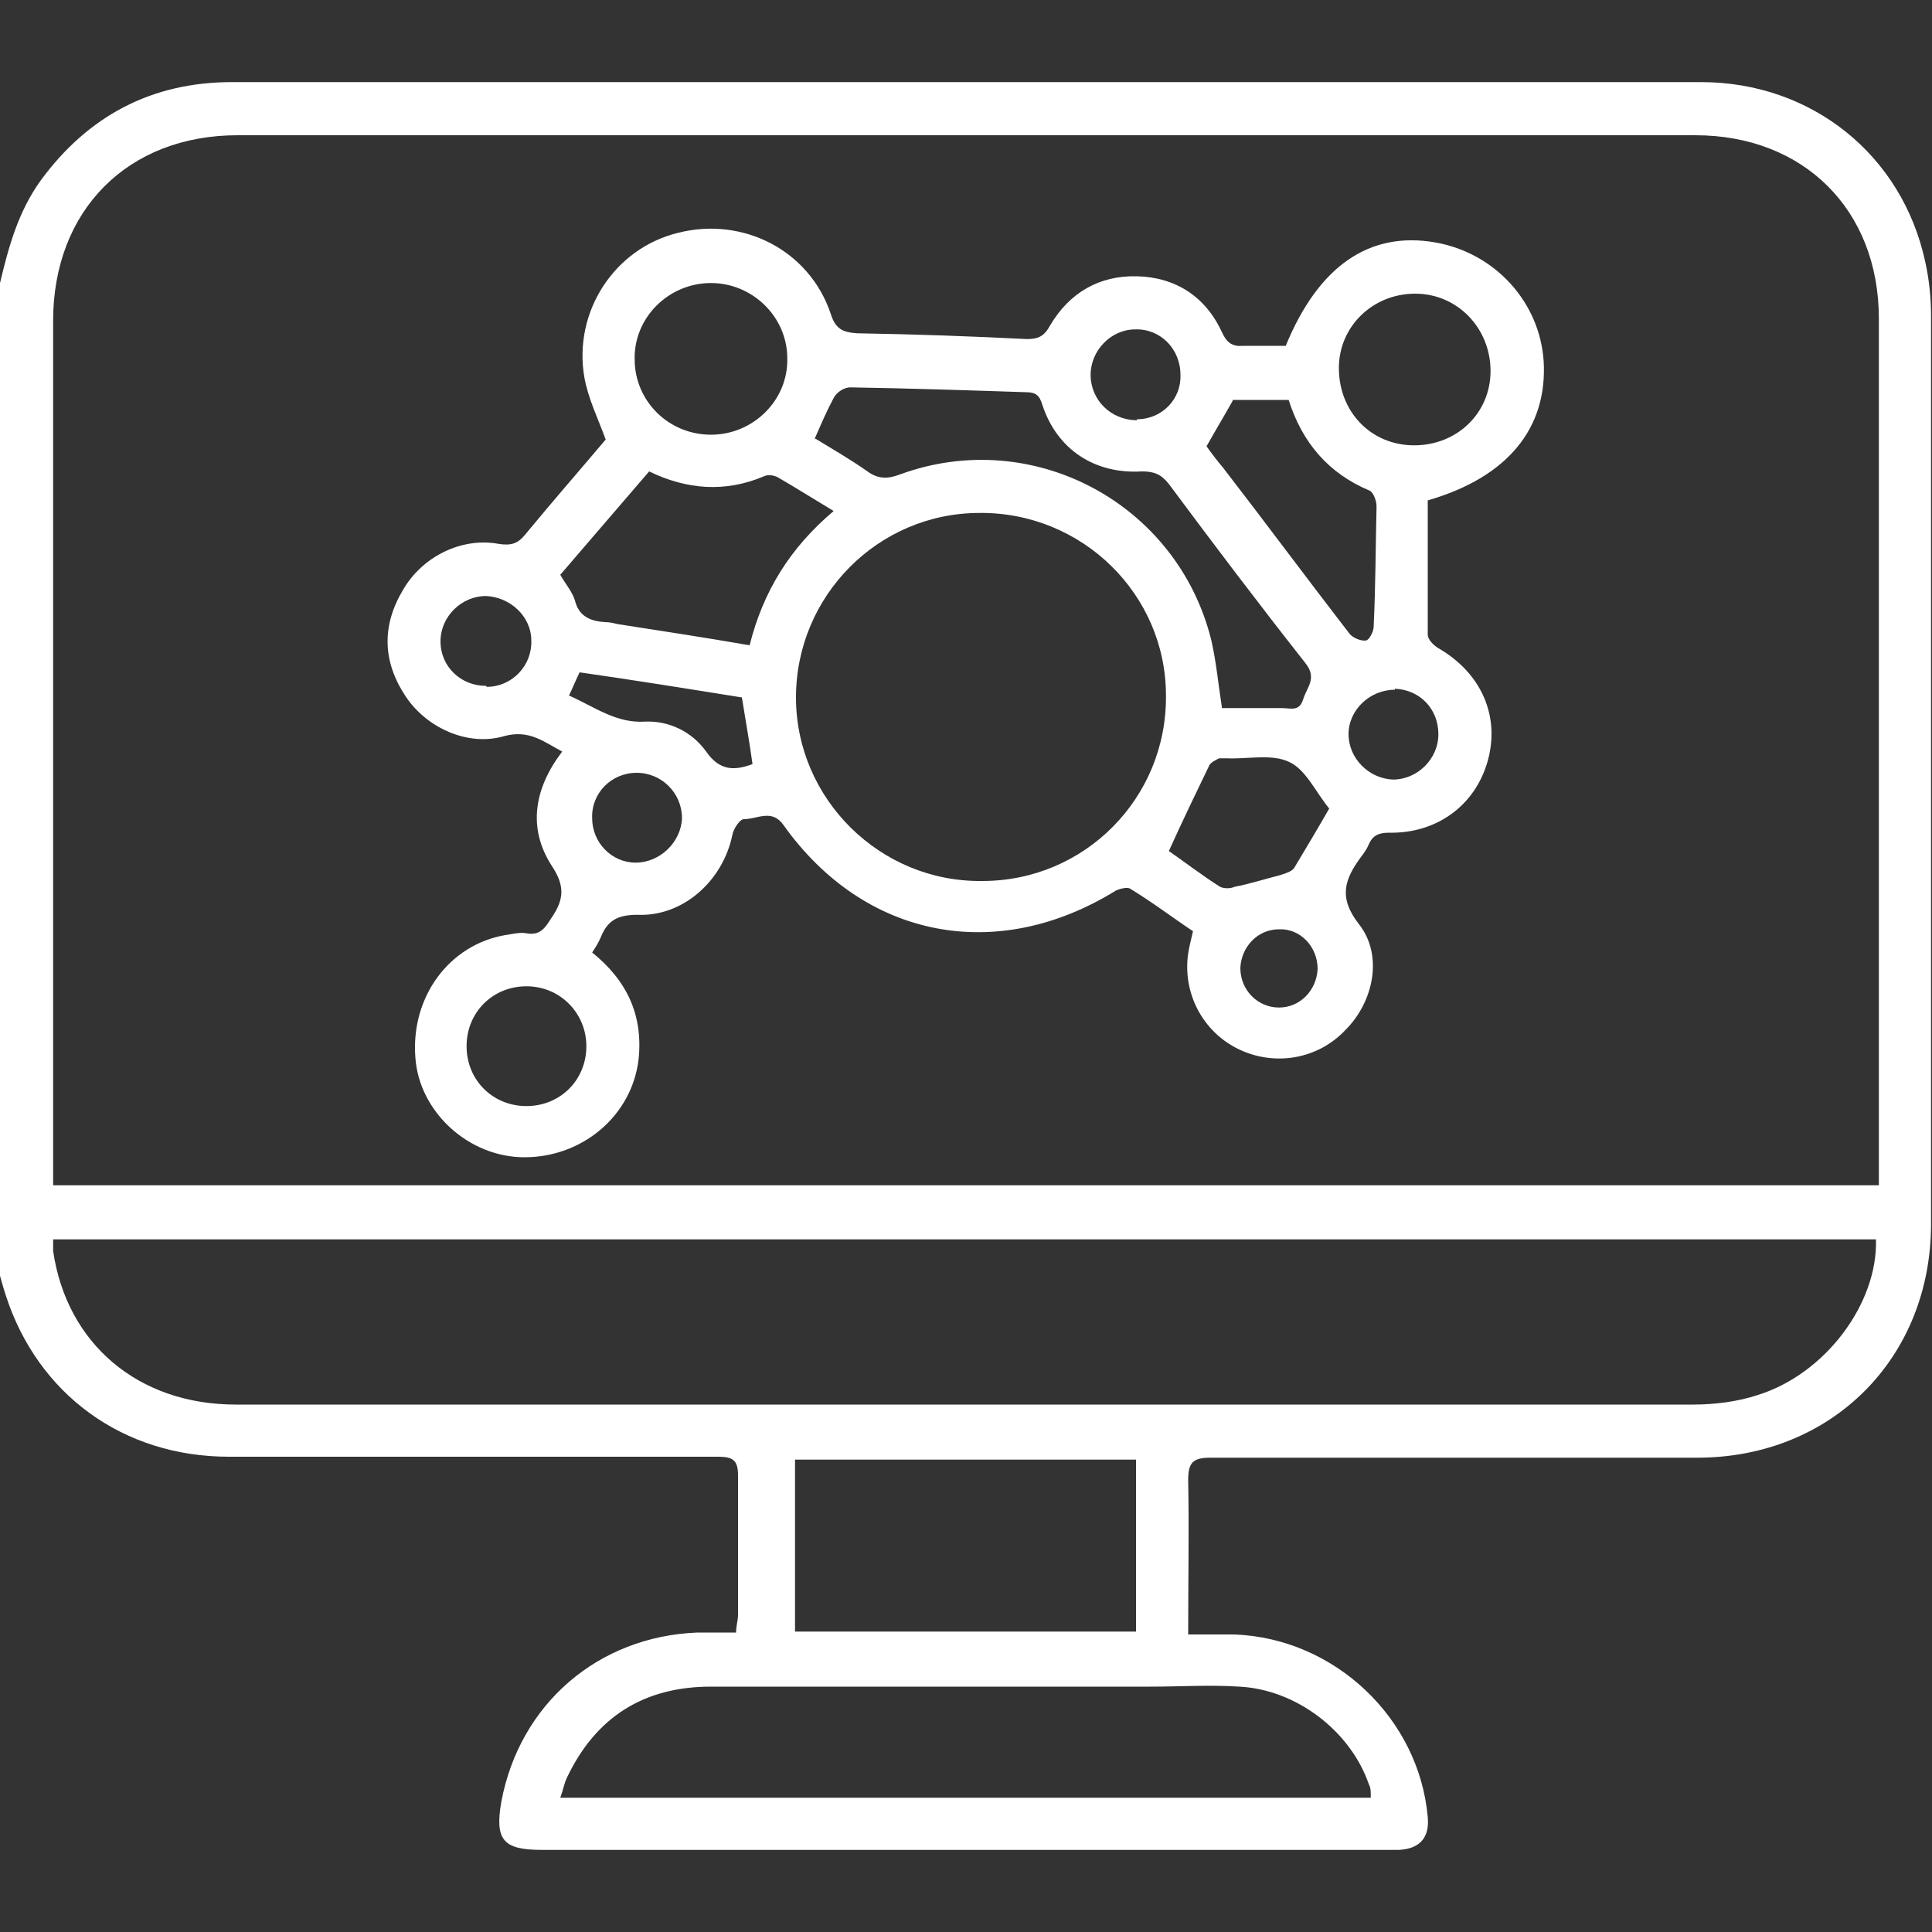
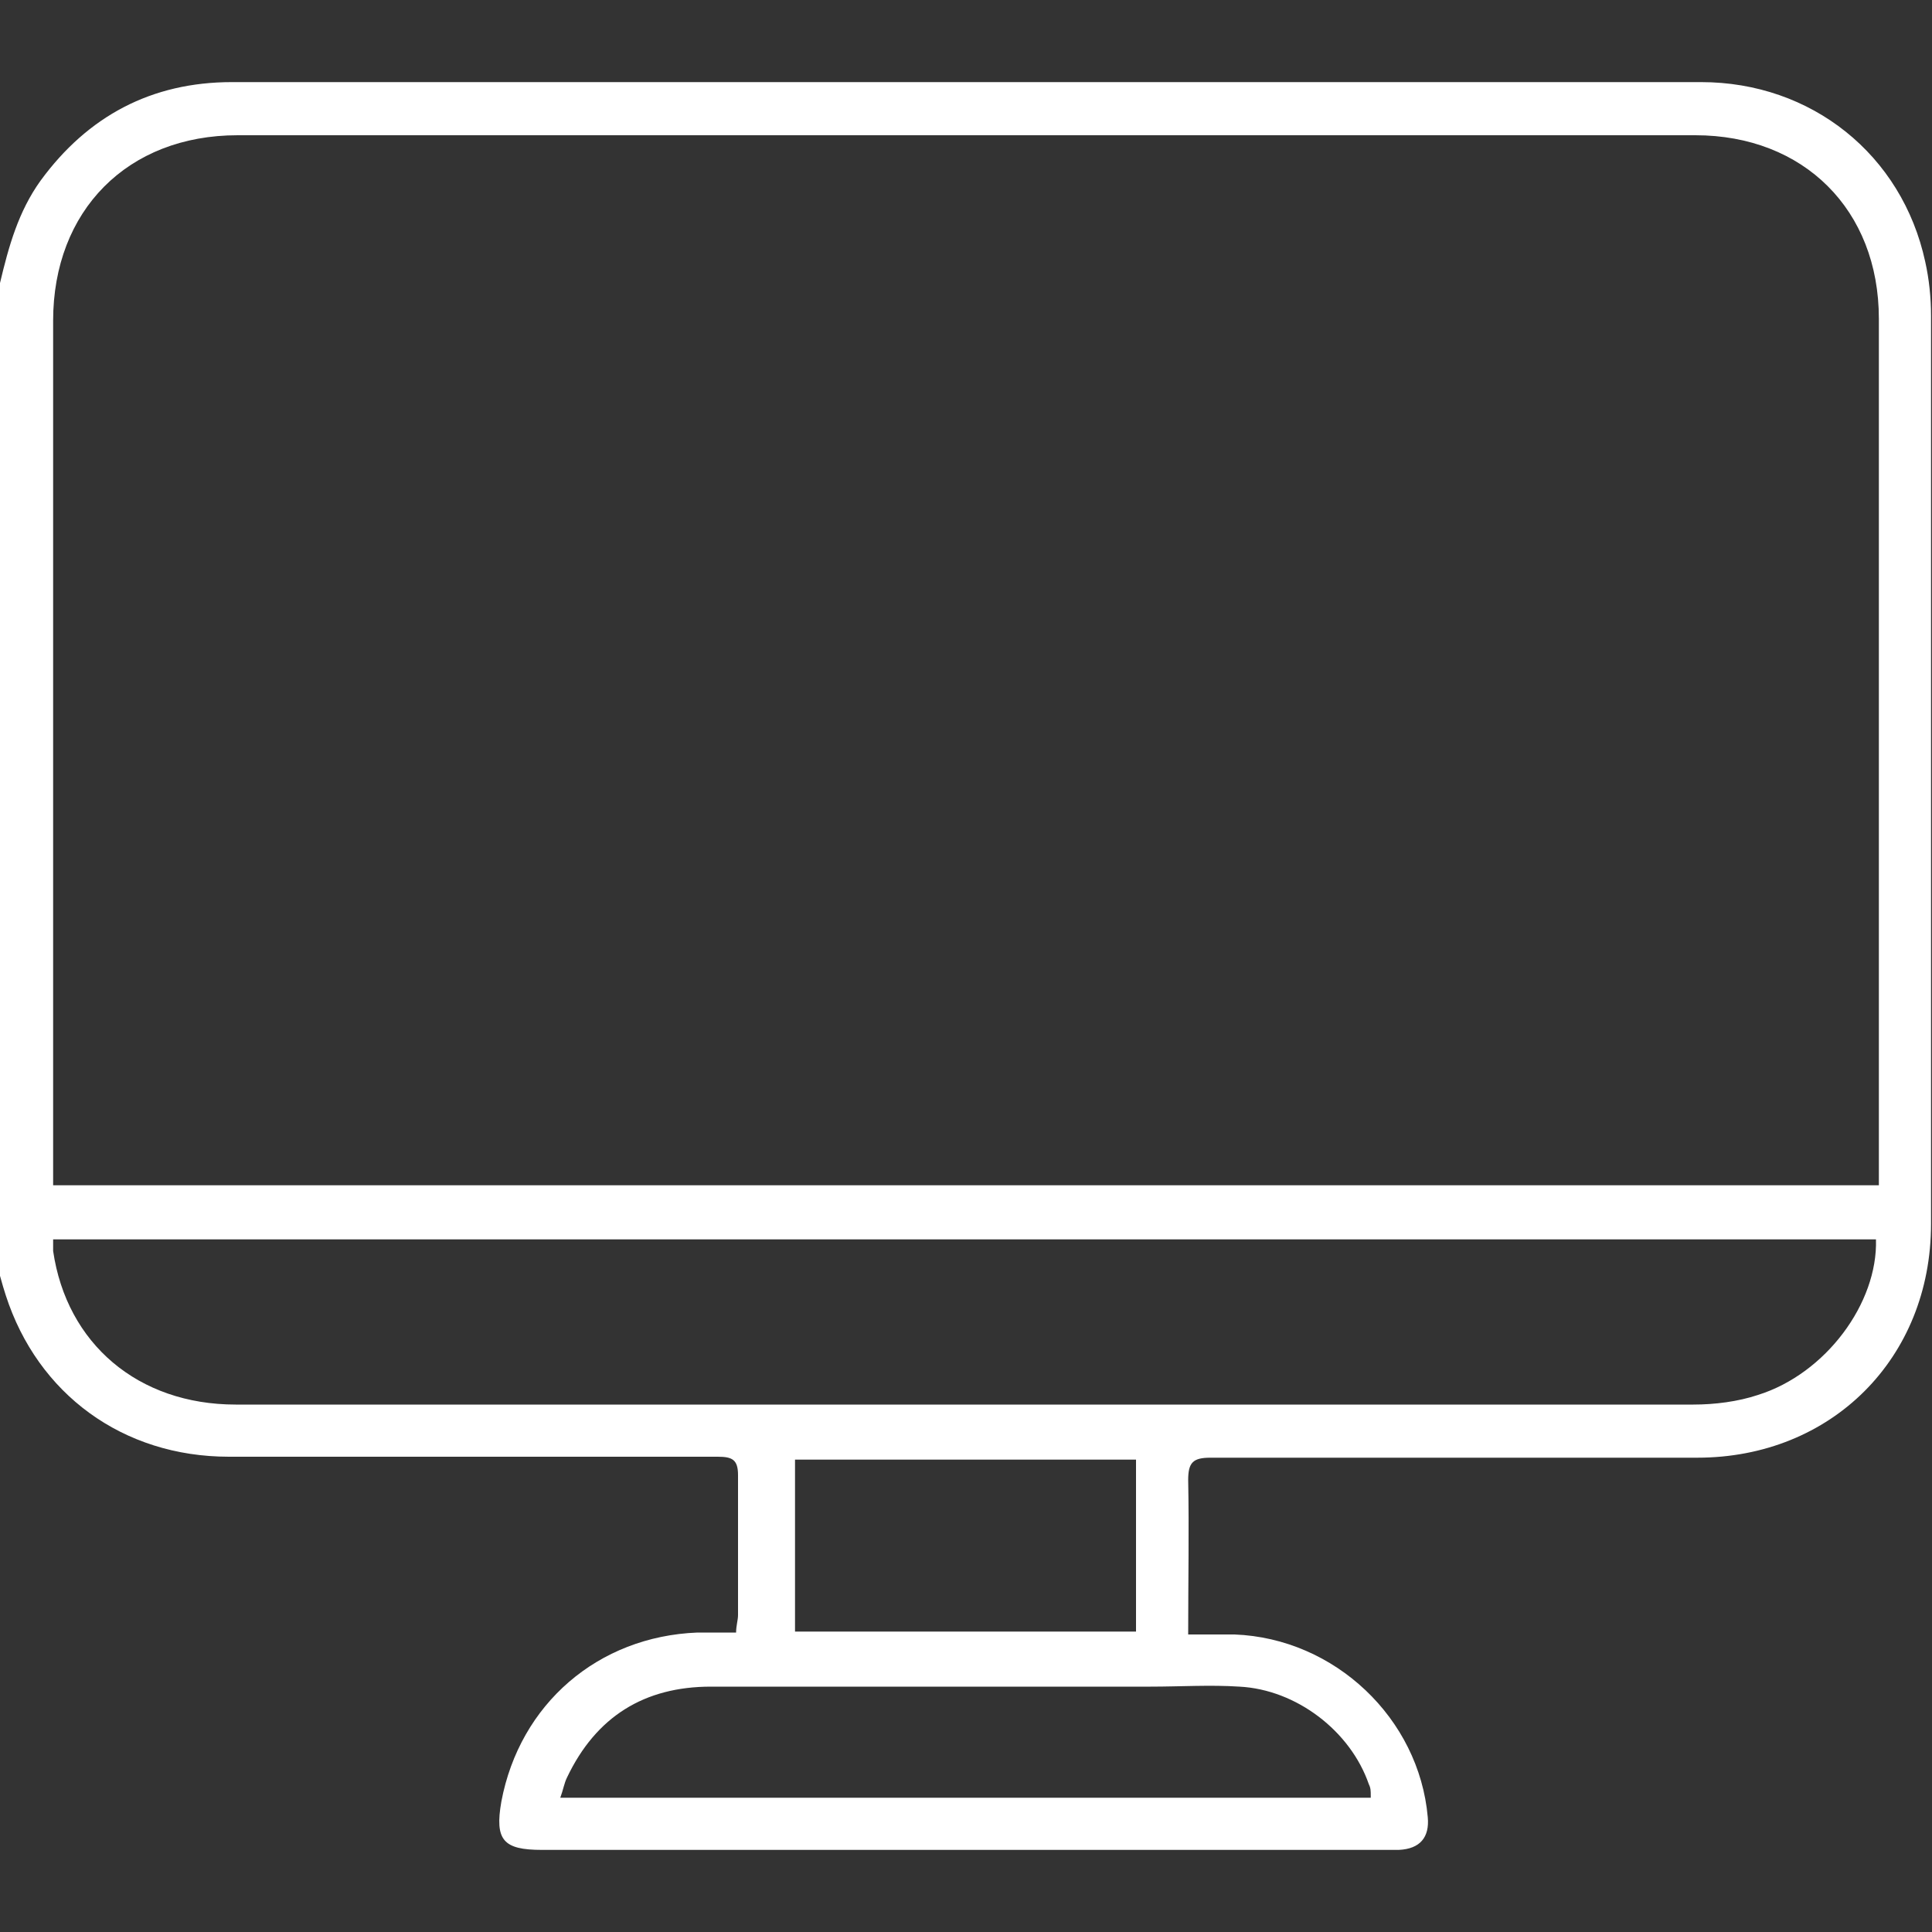
<svg xmlns="http://www.w3.org/2000/svg" version="1.1" viewBox="0 0 200 200">
  <rect x="0" y="0" width="200" height="200" fill="#333333" stroke="none" />
  <defs>
    <style>
      .cls-1 {
        fill: #fff;
      }
    </style>
  </defs>
  <g>
    <g id="Calque_1">
      <g>
        <path class="cls-1" d="M0,29.3c.9-3.8,1.9-7.4,4.2-10.6,4.9-6.7,11.5-10.2,19.8-10.2,29,0,57.9,0,86.9,0,21.7,0,43.5,0,65.2,0,11.4,0,20.8,7.5,23.2,18.6.4,1.8.6,3.7.6,5.6,0,31.3,0,62.6,0,94,0,13.9-10.3,24.2-24.2,24.2-16.8,0-33.6,0-50.4,0-1.8,0-2.3.5-2.3,2.3.1,5.2,0,10.4,0,16,1.7,0,3.2,0,4.8,0,10.4.4,19.1,8.7,20,18.9.2,2.1-.8,3.3-3,3.4-.5,0-.9,0-1.4,0-29.1,0-58.2,0-87.3,0-4,0-4.9-1-4.2-5,1.9-10.1,10-17.1,20.3-17.5,1.3,0,2.6,0,4,0,0-.7.2-1.3.2-1.8,0-4.8,0-9.6,0-14.5,0-1.6-.6-1.9-2.1-1.9-16.9,0-33.7,0-50.6,0-11,0-19.8-6.5-23.1-16.7-.4-1.2-.7-2.5-1.1-3.7C0,96.7,0,63,0,29.3ZM194.5,122.7v-2c0-29.2,0-58.5,0-87.7,0-11.3-7.8-19-19-19-50.3,0-100.6,0-150.9,0-11.4,0-19.1,7.8-19.1,19.2,0,29.2,0,58.3,0,87.5,0,.7,0,1.4,0,2h189.1ZM5.5,128.3c0,.5,0,.9,0,1.2,1.4,9.6,8.8,15.9,18.9,15.9,50.3,0,100.6,0,150.9,0,2.2,0,4.6-.3,6.7-1,7-2.2,12.4-9.5,12.2-16.1H5.5ZM141.9,185.9c0-.5,0-.8-.2-1.2-1.9-5.5-7.5-9.8-13.4-10.1-3-.2-6.1,0-9.2,0-15.2,0-30.3,0-45.5,0-6.9,0-11.9,3.1-14.9,9.4-.3.6-.4,1.3-.7,2.1h83.9ZM117.6,151.1h-35.3v17.8h35.3v-17.8Z" />
-         <path class="cls-1" d="M133.1,35.8c3.4-8.3,8.7-11.9,15.5-10.7,6.2,1.1,10.8,6.2,11.2,12.3.4,6.9-3.7,12-12,14.4,0,4.5,0,9.2,0,13.9,0,.5.6,1.1,1.1,1.4,4.5,2.6,6.4,7.1,5.1,11.7-1.3,4.6-5.3,7.5-10.2,7.4-1.1,0-1.7.3-2.1,1.2-.2.5-.5.9-.8,1.3-1.7,2.3-2.4,4.2-.2,7,2.5,3.2,1.5,8-1.4,10.9-2.9,3.1-7.4,3.8-11.1,2-3.7-1.8-5.8-5.8-5.2-9.9.1-.7.3-1.4.5-2.3-2.1-1.4-4.2-3-6.5-4.4-.3-.2-1.1,0-1.5.2-12.3,7.6-26,5-34.4-6.8-1.2-1.7-2.7-.6-4.1-.6-.4,0-1.1,1-1.2,1.7-1,4.7-5.1,8.4-9.8,8.2-2.1,0-3.1.6-3.8,2.3-.2.5-.5,1-.9,1.6,3.6,2.9,5.3,6.5,4.8,11.1-.7,5.8-5.8,10.1-11.8,10.1-5.8,0-10.9-4.7-11.3-10.3-.5-6.3,3.5-11.7,9.3-12.7.7-.1,1.5-.3,2.1-.2,1.5.3,2-.5,2.7-1.6,1.3-1.9,1.4-3.3,0-5.4-2.5-3.9-1.8-8,1.1-11.8-1.9-1-3.4-2.3-6-1.6-3.7,1.1-8-.8-10.2-4.1-2.4-3.6-2.5-7.3-.3-11,2-3.5,6.1-5.5,9.9-4.8,1.3.2,2,0,2.8-1,2.8-3.4,5.6-6.6,8.3-9.8-.8-2.2-1.8-4.2-2.2-6.4-1.2-6.8,3.1-13.4,9.7-15,6.7-1.7,13.6,1.8,15.8,8.4.5,1.6,1.3,1.9,2.7,2,5.9.1,11.7.3,17.6.6,1.2,0,1.8-.3,2.4-1.4,2-3.4,5.1-5.2,9-5.1,4,.1,7.1,2.1,8.8,5.8.5,1.1,1.1,1.5,2.2,1.4,1.4,0,2.9,0,4.3,0ZM101.7,91.2c10.6,0,19.1-8.6,19-19.2,0-10.5-8.7-19-19.3-18.9-10.5,0-19,8.6-19,19.1,0,10.5,8.7,19.1,19.2,19ZM84.4,45.4c1.8,1.1,3.7,2.2,5.4,3.4,1.1.8,2.1.8,3.4.3,13.7-5,28.7,3,32.2,17.2.5,2.2.7,4.4,1.1,7,2,0,4.1,0,6.2,0,.9,0,1.8.4,2.2-.9.4-1.3,1.5-2.2.2-3.8-4.8-6.1-9.5-12.3-14.1-18.5-.8-1-1.5-1.3-2.8-1.3-4.9.3-8.8-2.3-10.3-6.9-.3-1-.7-1.3-1.7-1.3-6.1-.2-12.1-.4-18.2-.5-.6,0-1.4.5-1.7,1.1-.7,1.3-1.3,2.7-2,4.3ZM86.3,52.9c-2-1.2-3.9-2.4-5.8-3.5-.4-.2-1-.3-1.4-.1-4,1.7-8,1.4-11.9-.5-3.1,3.6-6.1,7.1-9.2,10.7.5.9,1.2,1.7,1.5,2.6.4,1.7,1.6,2.2,3.1,2.3.5,0,.9.1,1.3.2,4.5.7,9.1,1.4,13.7,2.2,1.4-5.6,4.2-10.1,8.7-13.9ZM127.6,41.5c-.9,1.6-1.8,3.1-2.7,4.7.5.7,1.1,1.5,1.7,2.2,4.4,5.7,8.7,11.5,13.1,17.2.3.4,1.2.8,1.7.7.3,0,.8-.9.8-1.4.2-4.2.2-8.3.3-12.5,0-.5-.3-1.4-.7-1.6-4.3-1.8-7-5-8.4-9.4h-5.8ZM146.4,46.1c4.4,0,7.9-3.3,7.9-7.7,0-4.4-3.4-8-7.8-8-4.4,0-7.9,3.4-7.9,7.7,0,4.5,3.3,8,7.8,8ZM73.6,45c4.4,0,8-3.6,7.9-7.9,0-4.3-3.6-7.8-7.9-7.8-4.4,0-8,3.6-7.9,7.9,0,4.3,3.5,7.8,7.9,7.8ZM137.6,83.7c-1.4-1.7-2.4-4-4.1-4.8-1.8-.9-4.3-.3-6.5-.4-.3,0-.6,0-.8,0-.4.2-.8.4-1,.7-1.4,2.9-2.8,5.8-4.2,8.9,1.6,1.1,3.4,2.5,5.3,3.7.4.2,1.1.2,1.5,0,1.6-.3,3.1-.8,4.7-1.2.6-.2,1.3-.4,1.5-.8,1.2-2,2.4-4,3.6-6.1ZM54.5,114.5c3.5,0,6.2-2.7,6.2-6.2,0-3.4-2.7-6.2-6.2-6.2-3.5,0-6.2,2.7-6.2,6.2,0,3.5,2.7,6.2,6.2,6.2ZM76.8,72.2c-5.6-.9-11.2-1.8-16.8-2.6-.4.8-.7,1.6-1.1,2.4,2.7,1.2,4.9,2.9,7.9,2.7,2.4-.1,4.8,1,6.3,3.1,1.4,2,2.9,2,4.8,1.3-.3-2.2-.7-4.4-1.1-6.9ZM50.4,71.1c2.6,0,4.7-2.2,4.6-4.8,0-2.5-2.2-4.5-4.7-4.6-2.5,0-4.7,2.1-4.7,4.7,0,2.6,2.1,4.6,4.7,4.6ZM65.9,80c-2.6,0-4.7,2.1-4.6,4.7,0,2.5,2,4.6,4.5,4.6,2.5,0,4.7-2.1,4.8-4.6,0-2.6-2.1-4.7-4.7-4.7ZM117.7,43.4c2.6,0,4.6-2.1,4.5-4.6,0-2.7-2.1-4.8-4.7-4.7-2.5,0-4.6,2.2-4.6,4.7,0,2.6,2.1,4.7,4.8,4.7ZM144.4,71.4c-2.6,0-4.8,2.1-4.8,4.6,0,2.5,2.1,4.6,4.6,4.7,2.5,0,4.7-2.1,4.7-4.7,0-2.6-1.9-4.6-4.5-4.7ZM136.4,100.3c0-2.3-1.8-4.2-4-4.1-2.2,0-3.9,1.8-4,4,0,2.3,1.8,4.1,4,4.1,2.2,0,3.9-1.8,4-4Z" />
      </g>
    </g>
  </g>
</svg>